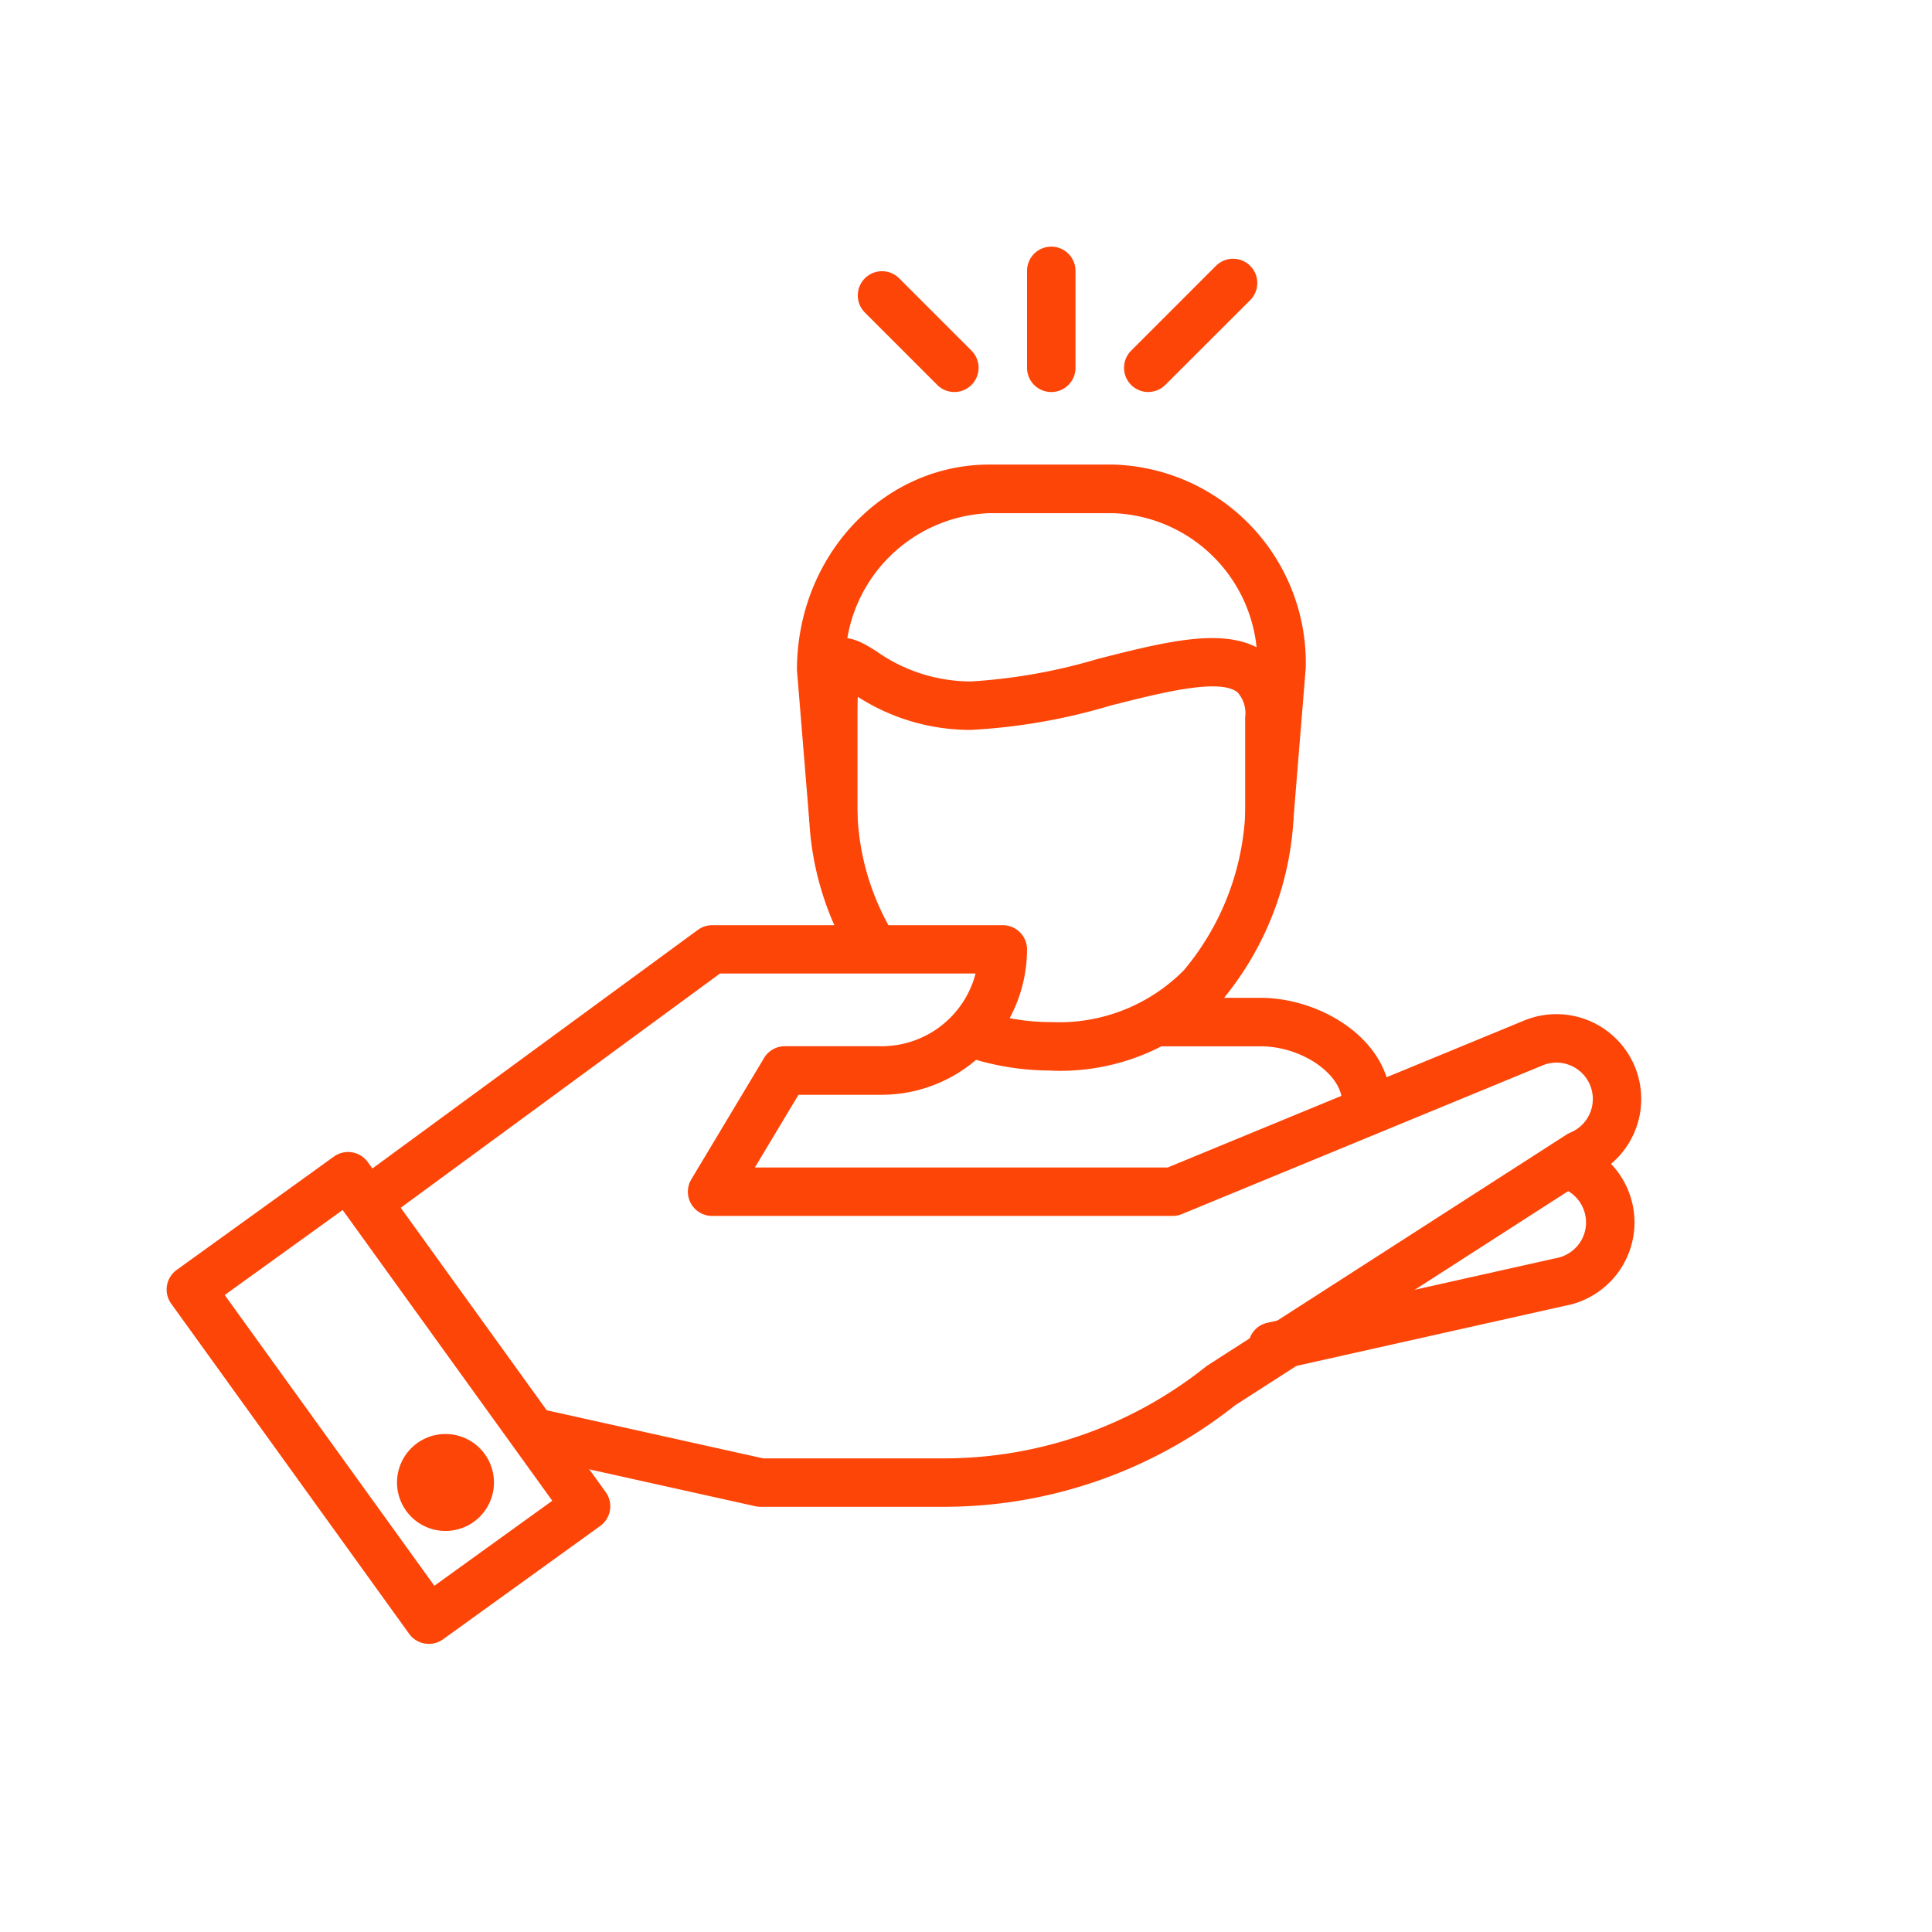
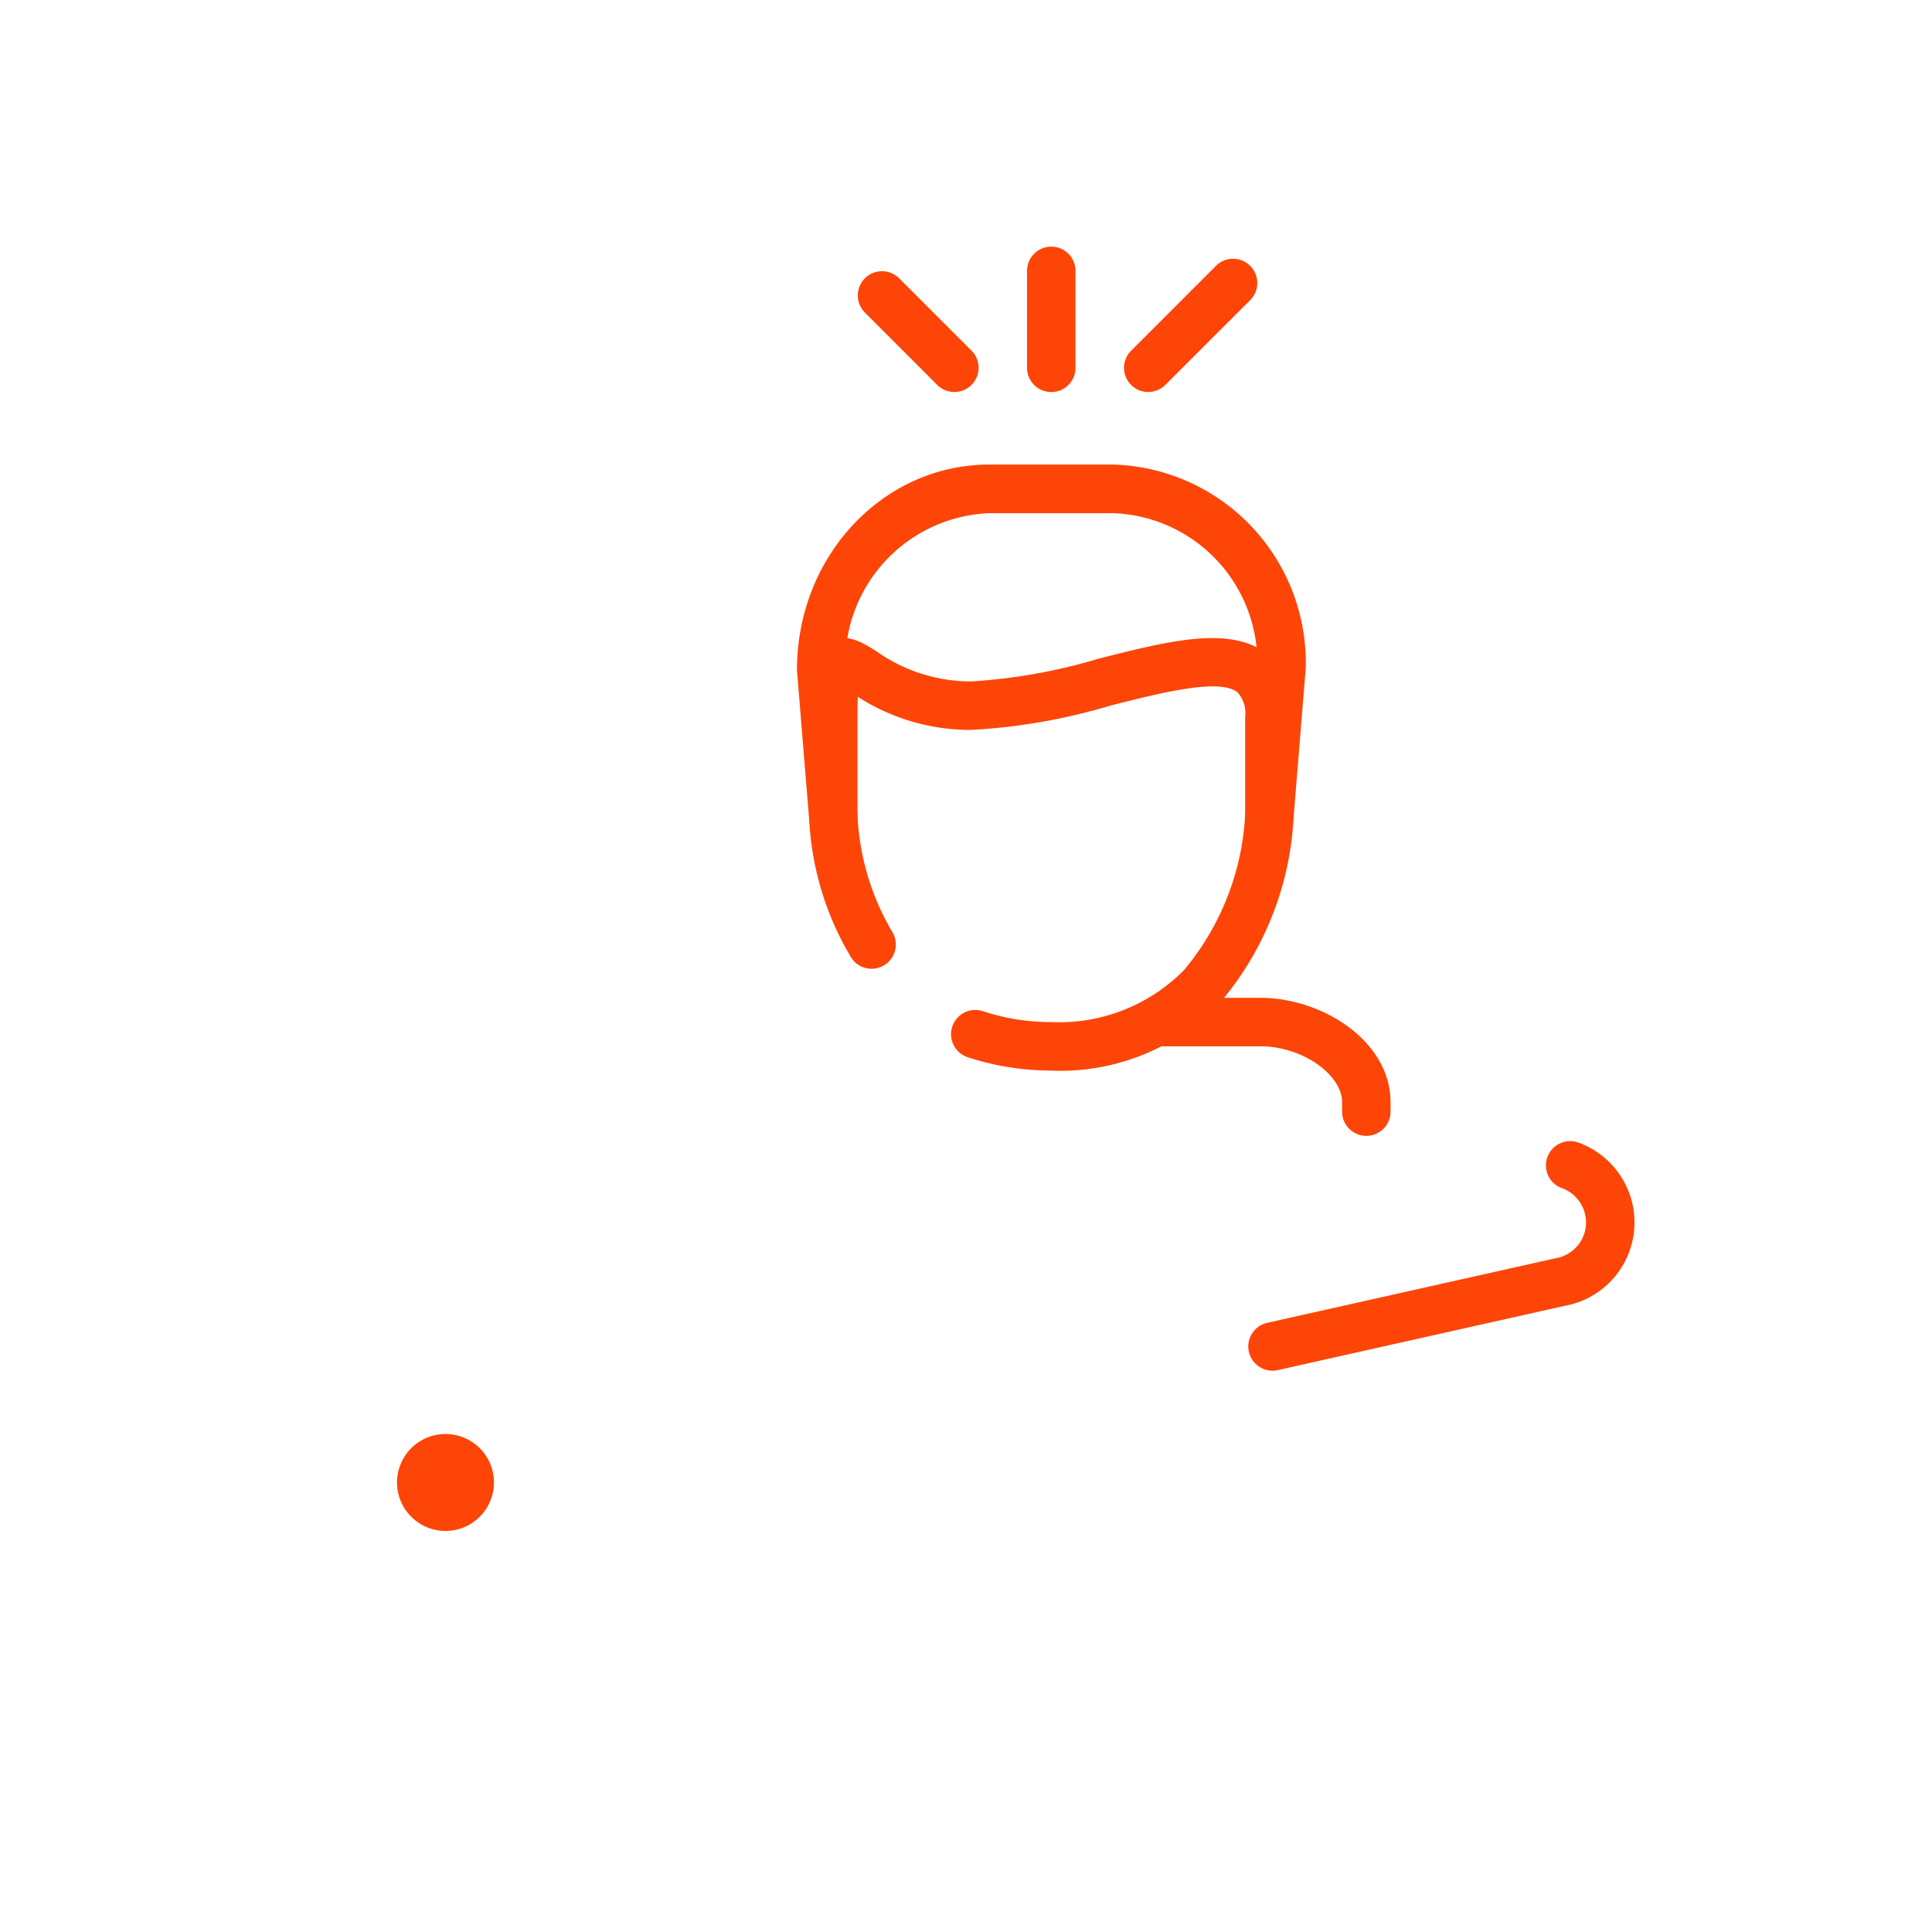
<svg xmlns="http://www.w3.org/2000/svg" width="94" height="94" viewBox="0 0 94 94">
  <g id="Group_22042" data-name="Group 22042" transform="translate(4036.589 7161.589)">
    <rect id="Rectangle_17506" data-name="Rectangle 17506" width="94" height="94" transform="translate(-4036.589 -7161.589)" fill="#fff" />
    <g id="individual" transform="translate(-4028.482 -7149.589)">
      <path id="Path_28946" data-name="Path 28946" d="M284.571,218.493a1.179,1.179,0,0,1-1.179-1.179v-.449c0-1.378-1.967-2.73-3.97-2.73H274.6a1.179,1.179,0,0,1,0-2.358h4.821c2.993,0,6.328,2.09,6.328,5.088v.449A1.179,1.179,0,0,1,284.571,218.493Zm0,0" transform="translate(-226.2 -175.228)" fill="#fd4508" />
      <path id="Path_28947" data-name="Path 28947" d="M200.562,79.864c-.032,0-.065,0-.1,0a1.179,1.179,0,0,1-1.079-1.272l.59-7.2a7.277,7.277,0,0,0-7.007-7.445h-6.038a7.3,7.3,0,0,0-7,7.542l.585,7.1a1.179,1.179,0,1,1-2.35.193l-.589-7.2c0-5.555,4.195-10,9.357-10h6.037a9.653,9.653,0,0,1,9.361,9.9l-.594,7.293A1.179,1.179,0,0,1,200.562,79.864Zm0,0" transform="translate(-146.906 -50.979)" fill="#fd4508" />
      <path id="Path_28948" data-name="Path 28948" d="M192.751,131.441a12.95,12.95,0,0,1-4.074-.65,1.179,1.179,0,0,1,.75-2.236,10.566,10.566,0,0,0,3.323.529,8.537,8.537,0,0,0,6.452-2.525,12.819,12.819,0,0,0,2.98-7.547V114.26a1.523,1.523,0,0,0-.376-1.226c-.889-.692-3.712.025-6.2.657a28.907,28.907,0,0,1-6.763,1.177,10.121,10.121,0,0,1-5.509-1.611c-.008.264-.013.592-.013,1v4.752a12.208,12.208,0,0,0,1.715,5.726,1.179,1.179,0,0,1-2.043,1.177,14.445,14.445,0,0,1-2.03-6.9V114.26c0-2.005.045-3.164.978-3.679.832-.466,1.619.034,2.313.47a7.969,7.969,0,0,0,4.59,1.459,27.337,27.337,0,0,0,6.182-1.1c3.452-.876,6.431-1.635,8.231-.233a3.682,3.682,0,0,1,1.287,3.088v4.752a15.118,15.118,0,0,1-3.532,9.062,10.767,10.767,0,0,1-8.258,3.368Zm0,0" transform="translate(-149.707 -91.355)" fill="#fd4508" />
      <path id="Path_28949" data-name="Path 28949" d="M305.886,263.351a1.179,1.179,0,0,1-.256-2.329l13.992-3.133a1.8,1.8,0,0,0,1.2-.737,1.756,1.756,0,0,0,.294-1.321,1.78,1.78,0,0,0-1.13-1.356,1.179,1.179,0,1,1,.818-2.211,4.144,4.144,0,0,1,2.635,3.159,4.127,4.127,0,0,1-3.353,4.777l-13.938,3.122A1.216,1.216,0,0,1,305.886,263.351Zm0,0" transform="translate(-252.083 -208.661)" fill="#fd4508" />
-       <path id="Path_28950" data-name="Path 28950" d="M80.79,219.6H71.834a1.167,1.167,0,0,1-.256-.028l-10.611-2.358a1.179,1.179,0,0,1,.511-2.3l10.485,2.33H80.79A20.419,20.419,0,0,0,93.5,212.781a1.091,1.091,0,0,1,.1-.07l17.451-11.221a1.149,1.149,0,0,1,.177-.094,1.769,1.769,0,1,0-1.381-3.257l-17.518,7.222a1.181,1.181,0,0,1-.449.088h-22.4a1.178,1.178,0,0,1-1.011-1.786l3.537-5.9a1.179,1.179,0,0,1,1.011-.572H77.73a4.724,4.724,0,0,0,4.567-3.537H69.862l-16.083,11.8a1.179,1.179,0,0,1-1.394-1.9l16.4-12.023a1.175,1.175,0,0,1,.7-.228H83.624A1.179,1.179,0,0,1,84.8,192.48a7.082,7.082,0,0,1-7.074,7.074H73.681l-2.122,3.537H91.644l17.291-7.128a4.127,4.127,0,0,1,3.312,7.56L94.924,214.662A22.8,22.8,0,0,1,80.79,219.6Zm0,0" transform="translate(-42.938 -158.288)" fill="#fd4508" />
-       <path id="Path_28951" data-name="Path 28951" d="M12.757,279.139a1.175,1.175,0,0,1-.957-.489L.224,262.59a1.179,1.179,0,0,1,.266-1.646l7.65-5.515a1.184,1.184,0,0,1,1.646.267l11.577,16.059A1.179,1.179,0,0,1,21.1,273.4l-7.65,5.517a1.183,1.183,0,0,1-.689.222ZM2.826,262.167l10.2,14.146,5.738-4.137L8.564,258.03Zm0,0" transform="translate(0 -211.158)" fill="#fd4508" />
      <path id="Path_28952" data-name="Path 28952" d="M69.626,337.015a2.358,2.358,0,1,1-2.358-2.359A2.358,2.358,0,0,1,69.626,337.015Zm0,0" transform="translate(-53.7 -276.885)" fill="#fd4508" />
      <path id="Path_28953" data-name="Path 28953" d="M243.581,7.226A1.178,1.178,0,0,1,242.4,6.047V1.331a1.179,1.179,0,0,1,2.358,0V6.047A1.178,1.178,0,0,1,243.581,7.226Zm0,0" transform="translate(-200.537 -0.152)" fill="#fd4508" />
      <path id="Path_28954" data-name="Path 28954" d="M270.889,10.049a1.179,1.179,0,0,1-.833-2.012l4.126-4.127a1.179,1.179,0,0,1,1.667,1.668L271.722,9.7a1.174,1.174,0,0,1-.834.345Zm0,0" transform="translate(-223.129 -2.975)" fill="#fd4508" />
-       <path id="Path_28955" data-name="Path 28955" d="M199.332,12.873a1.172,1.172,0,0,1-.833-.345l-3.537-3.537a1.179,1.179,0,0,1,1.667-1.667l3.537,3.537a1.179,1.179,0,0,1-.834,2.012Zm0,0" transform="translate(-161.005 -5.8)" fill="#fd4508" />
+       <path id="Path_28955" data-name="Path 28955" d="M199.332,12.873a1.172,1.172,0,0,1-.833-.345l-3.537-3.537a1.179,1.179,0,0,1,1.667-1.667l3.537,3.537a1.179,1.179,0,0,1-.834,2.012m0,0" transform="translate(-161.005 -5.8)" fill="#fd4508" />
    </g>
  </g>
</svg>